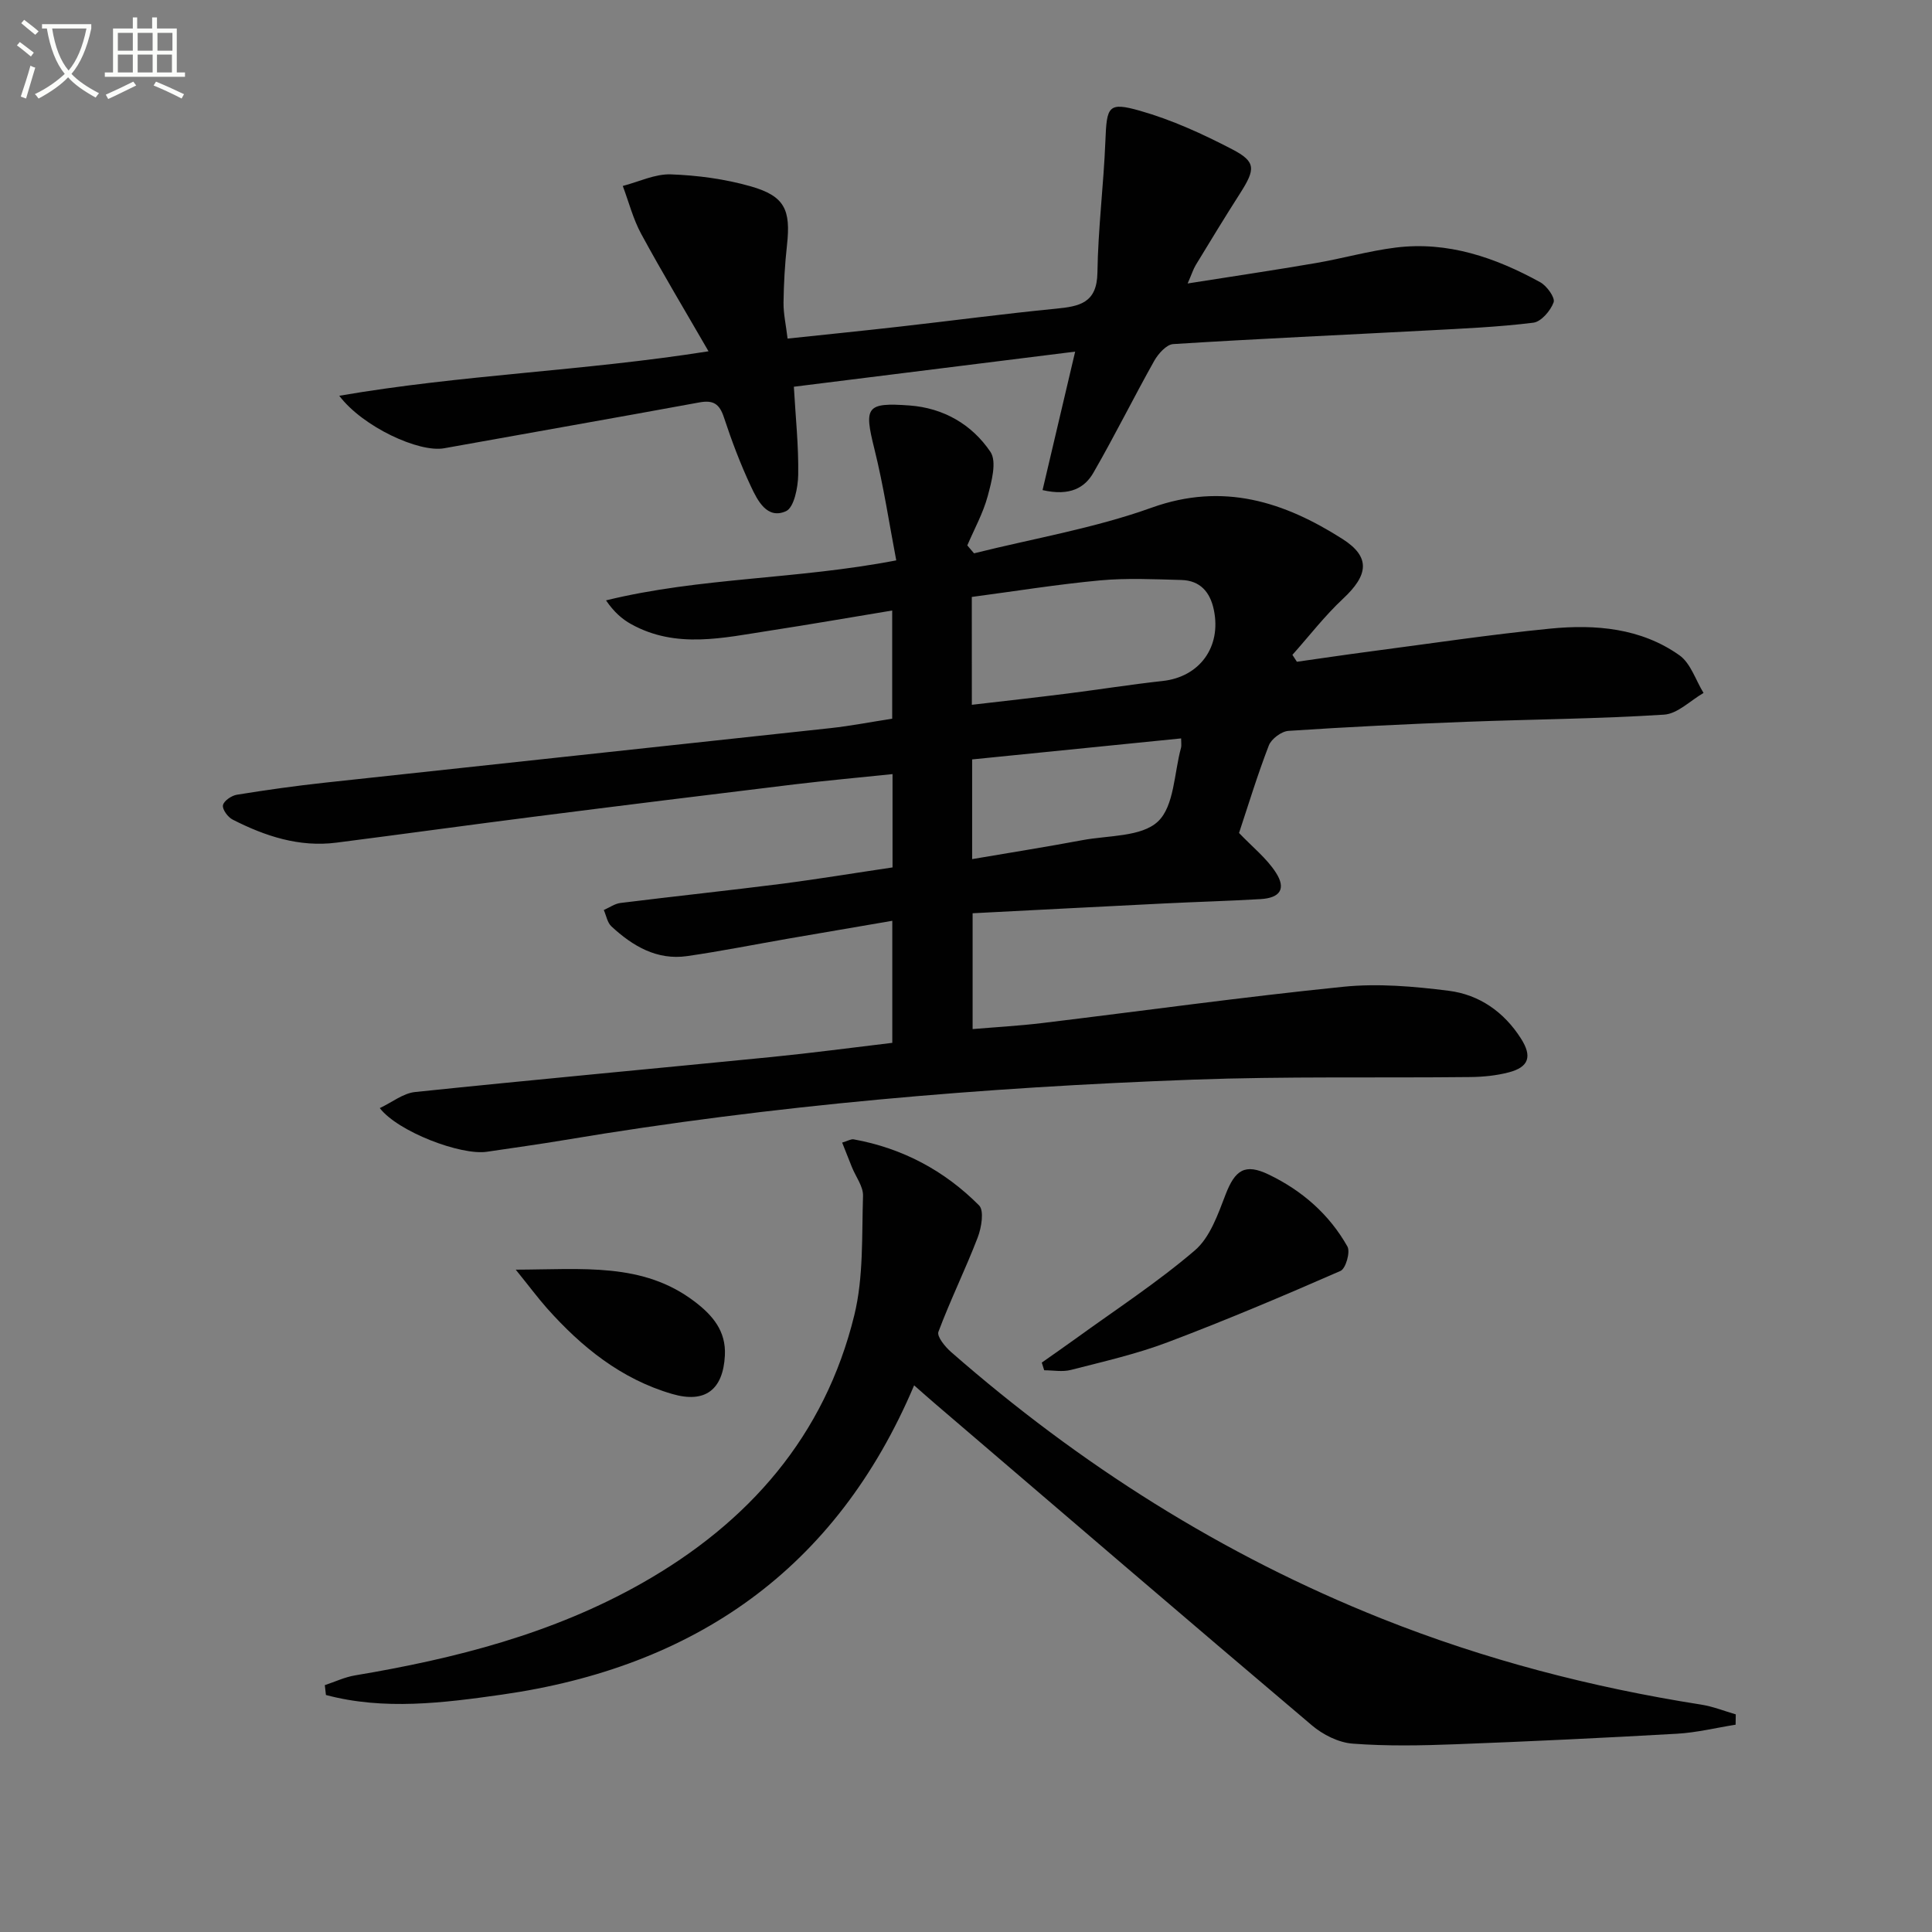
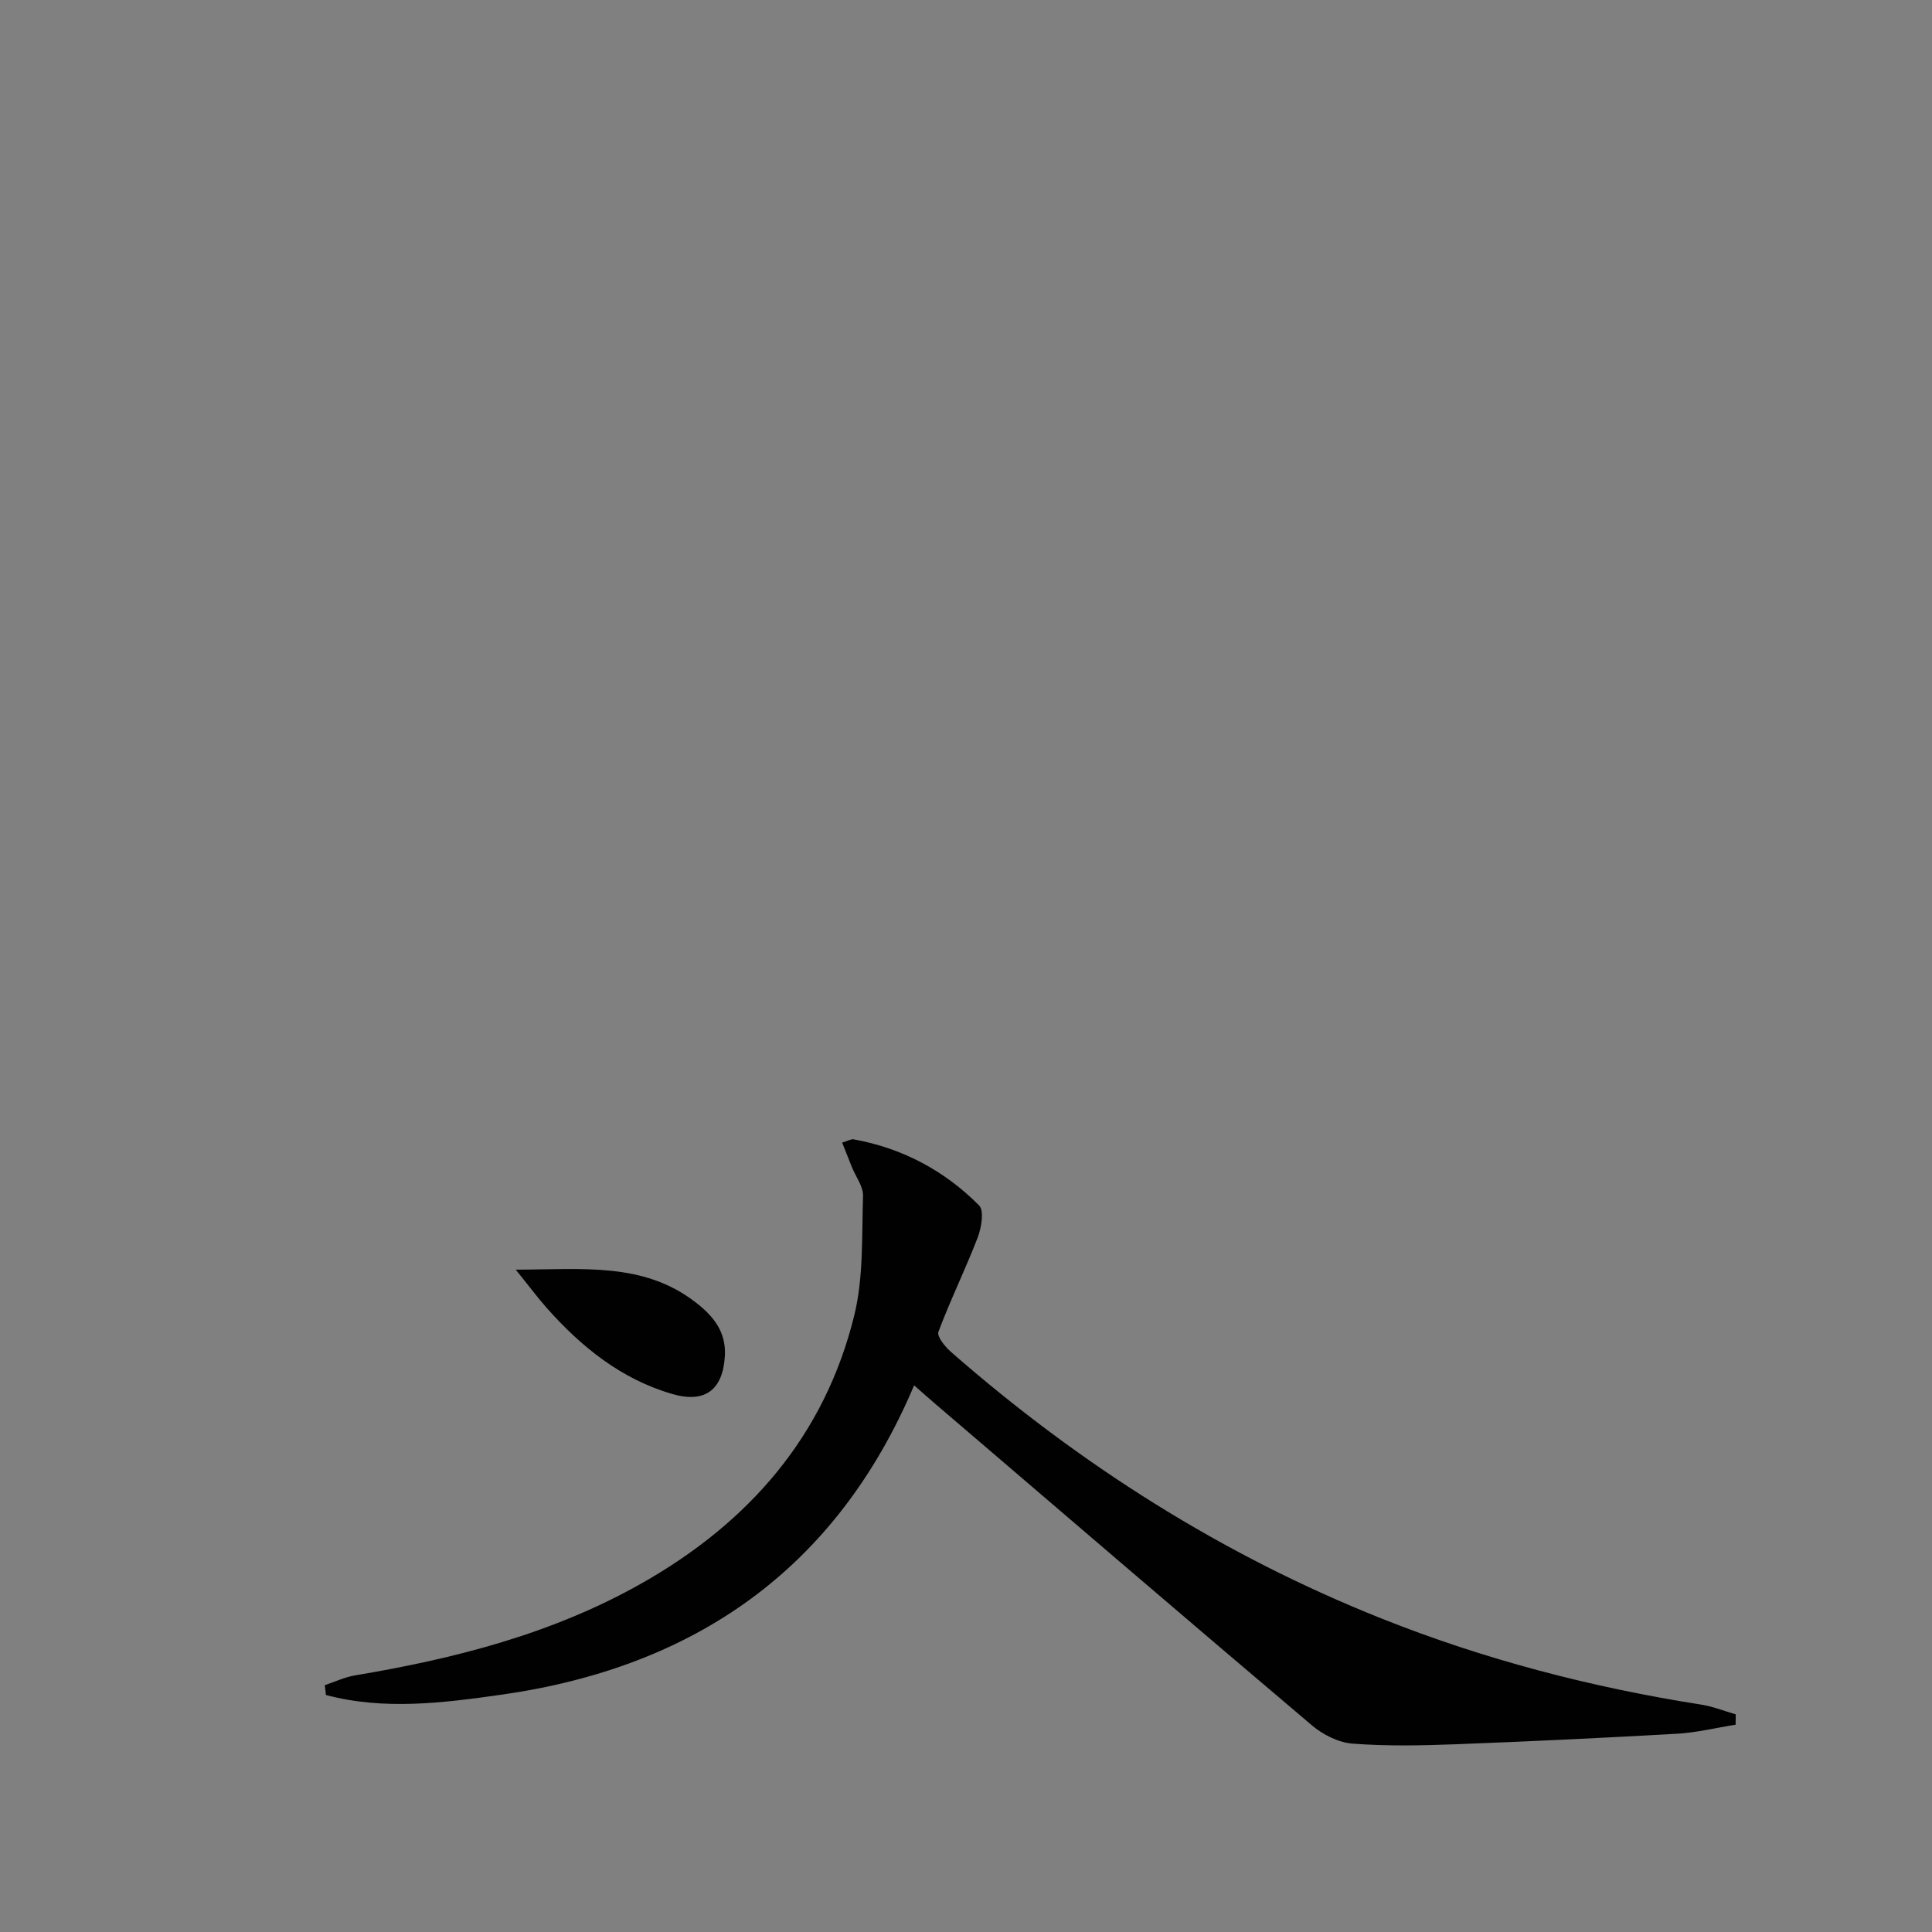
<svg xmlns="http://www.w3.org/2000/svg" enable-background="new 0 0 400 400" viewBox="0 0 400 400">
  <rect x="0" y="0" width="400" height="400" fill="#808080" stroke="none" />
-   <path d="m6.4 11.7c-1-.8-1.9-1.6-2.9-2.3l.6-.7c.9.7 1.9 1.4 2.9 2.2zm-2.1 8.3c.7-2.1 1.4-4.2 2-6.4.2.1.6.3 1 .4-.7 2.3-1.3 4.4-1.9 6.4zm3-12.8c-1.1-.9-2.1-1.7-2.9-2.4l.6-.7c1 .8 2 1.5 3 2.4zm1.4-1.3v-.9h10.2v.9c-.9 4.2-2.3 7.3-4.1 9.4 1.3 1.4 3.2 2.7 5.7 4-.2.2-.4.5-.7.9-2.5-1.4-4.4-2.7-5.7-4.2-1.4 1.5-3.5 3-6.1 4.4 0 0 0 0-.1-.1-.3-.4-.5-.7-.7-.8 2.7-1.3 4.7-2.8 6.2-4.2-1.8-2.2-3-5.3-3.7-9.4zm9.2 0h-7.1c.6 3.8 1.7 6.7 3.4 8.7 1.7-2 2.9-4.8 3.7-8.7z" fill="#fbfcfa" />
-   <path d="m31.6 3.6h.9v2.3h4.1v9.1h1.7v.9h-16.6v-.9h1.7v-9.1h4.1v-2.3h.9v2.3h3.1v-2.3zm-4 13.3.6.8c-1.9.9-3.8 1.9-5.8 2.8-.2-.3-.3-.6-.5-.9 2-.9 3.9-1.8 5.7-2.7zm-3.2-10.1v3.7h3.1v-3.7zm0 4.5v3.7h3.1v-3.7zm4.1-4.5v3.7h3.1v-3.7zm0 4.5v3.7h3.1v-3.7zm9.1 9.1c-2.1-1.1-4.1-2-5.8-2.7l.5-.8c2.2.9 4.1 1.8 5.8 2.6zm-1.9-13.6h-3.1v3.7h3.1zm-3.2 4.5v3.7h3.1v-3.7z" fill="#fbfcfa" />
  <g fill="#010101">
-     <path d="m184.79 179.59c0-6.55 0-12.66 0-19.32-6.9.72-13.59 1.32-20.26 2.12-17.97 2.18-35.93 4.4-53.89 6.69-13.67 1.74-27.31 3.63-40.98 5.38-7.71.99-14.76-1.34-21.49-4.77-.99-.5-2.17-2.11-2.01-2.97.17-.9 1.77-2 2.88-2.18 6.06-.98 12.15-1.84 18.25-2.5 34.85-3.79 69.71-7.49 104.57-11.28 4.26-.46 8.48-1.29 12.86-1.96 0-7.33 0-14.42 0-22.4-8.7 1.44-16.99 2.88-25.3 4.16-9.66 1.48-19.4 3.83-28.73-1.33-1.92-1.06-3.6-2.55-5.22-4.93 19.5-4.78 39.42-4.3 60.09-8.28-1.43-7.45-2.61-15.38-4.54-23.13-2.16-8.65-1.68-9.59 7.28-8.94 7.08.52 12.93 3.95 16.75 9.59 1.38 2.04.24 6.21-.56 9.19-.95 3.52-2.77 6.8-4.22 10.19.46.55.93 1.09 1.39 1.64 12.28-3.07 24.91-5.19 36.77-9.45 14.82-5.32 27.44-1.21 39.52 6.48 5.92 3.77 5.3 7.52.12 12.36-3.8 3.55-7.01 7.73-10.49 11.63.31.48.62.95.93 1.43 5.12-.72 10.24-1.49 15.37-2.16 12.35-1.62 24.68-3.48 37.07-4.7 9.38-.92 18.78-.13 26.76 5.52 2.33 1.65 3.36 5.15 4.99 7.8-2.72 1.56-5.36 4.31-8.17 4.49-13.61.87-27.27.96-40.91 1.48-12.29.47-24.58 1.06-36.86 1.88-1.45.1-3.53 1.65-4.06 3.01-2.38 6.16-4.3 12.5-6.17 18.13 2.8 2.93 5.72 5.24 7.62 8.19 2.17 3.36.9 5.26-3.16 5.5-6.64.39-13.29.57-19.93.9-13.11.65-26.22 1.34-39.69 2.03v23.98c4.73-.4 9.6-.67 14.43-1.25 20.77-2.51 41.5-5.4 62.31-7.51 7.19-.73 14.63-.08 21.84.83 6.31.8 11.43 4.36 14.95 9.89 2.35 3.68 1.67 5.92-2.56 7.01-2.54.66-5.24.93-7.88.96-19.16.21-38.34-.17-57.47.54-43.54 1.6-86.9 5.26-129.92 12.47-5.4.91-10.84 1.65-16.26 2.46-5.36.8-18.41-4.14-22.18-9.04 2.56-1.21 4.85-3.08 7.32-3.33 24.62-2.56 49.28-4.82 73.91-7.26 8.24-.82 16.45-1.92 24.88-2.92 0-8.25 0-16.2 0-25.27-7.25 1.24-14.32 2.45-21.4 3.67-7.02 1.22-14.02 2.62-21.07 3.64-6.27.9-11.29-2.08-15.68-6.15-.85-.78-1.07-2.24-1.58-3.39 1.15-.5 2.26-1.31 3.45-1.46 11.2-1.39 22.43-2.58 33.63-4 7.42-.97 14.79-2.19 22.7-3.36zm16.42-33.67c6.96-.81 13.38-1.52 19.79-2.33 6.58-.83 13.13-1.88 19.72-2.6 7.65-.84 12.2-7.04 10.59-14.74-.77-3.69-2.84-6.06-6.71-6.17-5.6-.15-11.25-.43-16.81.08-8.86.82-17.67 2.25-26.59 3.43.01 7.59.01 14.69.01 22.33zm.06 31.95c7.86-1.34 15.38-2.53 22.86-3.93 5.37-1 12.19-.65 15.6-3.85 3.39-3.18 3.35-10.03 4.79-15.28.12-.43.02-.92.02-1.93-14.44 1.45-28.74 2.89-43.27 4.35z" />
    <path d="m67.25 348.89c2.09-.69 4.12-1.66 6.26-2.02 20.74-3.47 40.94-8.63 59.41-19.1 22.12-12.54 37.82-30.46 43.95-55.45 1.94-7.92 1.54-16.46 1.81-24.73.06-1.95-1.5-3.95-2.3-5.94-.65-1.61-1.28-3.23-2.02-5.09 1.18-.35 1.83-.77 2.39-.67 10.09 1.83 18.8 6.47 25.96 13.68 1.08 1.09.49 4.6-.28 6.62-2.53 6.59-5.67 12.95-8.14 19.55-.36.96 1.39 3.11 2.62 4.18 26.64 23.31 56.13 42.02 89.08 55.16 21.39 8.53 43.5 14.27 66.21 17.84 2.44.38 4.79 1.33 7.17 2.02-.01.71-.02 1.42-.03 2.14-4.04.64-8.07 1.64-12.13 1.87-15.28.87-30.56 1.6-45.85 2.18-7.1.27-14.25.41-21.32-.13-2.91-.22-6.15-1.85-8.43-3.79-26.05-22.05-51.94-44.28-77.87-66.47-1.38-1.18-2.73-2.38-4.48-3.92-16.16 38.17-45.55 58.37-85.39 64.04-12.04 1.71-24.37 3.28-36.39.07-.07-.68-.15-1.36-.23-2.04z" />
-     <path d="m215.85 101.47c2.24-9.53 4.43-18.79 6.75-28.67-19.29 2.41-38.51 4.81-58.24 7.27.36 6.36 1 12.3.9 18.22-.04 2.63-.86 6.8-2.54 7.55-3.89 1.74-5.87-2.19-7.24-5.11-2.18-4.64-4-9.47-5.61-14.35-.91-2.75-2.18-3.59-5.04-3.07-17.62 3.24-35.27 6.32-52.89 9.5-5.17.93-16.81-4.41-21.7-10.87 25.39-4.38 50.57-5.11 76.45-9.21-4.92-8.52-9.6-16.31-13.93-24.29-1.68-3.09-2.57-6.61-3.82-9.94 3.32-.86 6.66-2.51 9.94-2.4 5.56.2 11.24.96 16.59 2.49 7.01 2.01 8.27 4.85 7.47 12.13-.44 3.96-.67 7.95-.72 11.93-.03 2.28.5 4.57.84 7.45 7.99-.85 15.71-1.62 23.41-2.5 10.72-1.21 21.42-2.64 32.16-3.69 4.84-.48 8.48-1.14 8.58-7.45.13-9.11 1.29-18.19 1.65-27.3.28-7.15.56-8.1 7.15-6.23 6.61 1.88 13 4.8 19.12 7.99 4.94 2.57 4.82 4.09 1.61 9.12-3.13 4.89-6.15 9.86-9.17 14.83-.5.82-.79 1.78-1.68 3.82 9.37-1.48 17.93-2.75 26.45-4.21 5.56-.95 11.02-2.52 16.6-3.22 10.81-1.35 20.66 2.06 29.96 7.18 1.36.75 3.11 3.19 2.76 4.15-.63 1.74-2.58 4.02-4.2 4.22-7.22.9-14.52 1.21-21.8 1.6-17.59.94-35.19 1.72-52.77 2.83-1.39.09-3.08 1.99-3.91 3.45-4.29 7.65-8.19 15.53-12.57 23.13-1.79 3.15-4.86 4.96-10.56 3.65z" />
-     <path d="m215.69 282.11c2.33-1.65 4.68-3.27 6.99-4.94 8.3-6.02 16.93-11.64 24.7-18.29 3.14-2.69 4.78-7.45 6.36-11.56 1.97-5.11 4.02-6.51 8.94-4.14 6.89 3.31 12.53 8.23 16.29 14.9.64 1.13-.35 4.58-1.43 5.05-11.82 5.17-23.72 10.21-35.79 14.77-6.48 2.45-13.31 4-20.04 5.73-1.73.45-3.68.07-5.52.07-.17-.53-.34-1.06-.5-1.59z" />
    <path d="m106.78 262.87c13.87-.04 26.3-1.55 37.01 6.59 3.69 2.8 6.56 6.07 6.29 11.19-.38 7.11-4.1 9.94-10.9 7.96-10.58-3.08-18.77-9.71-25.95-17.77-1.92-2.18-3.66-4.52-6.45-7.97z" />
  </g>
</svg>